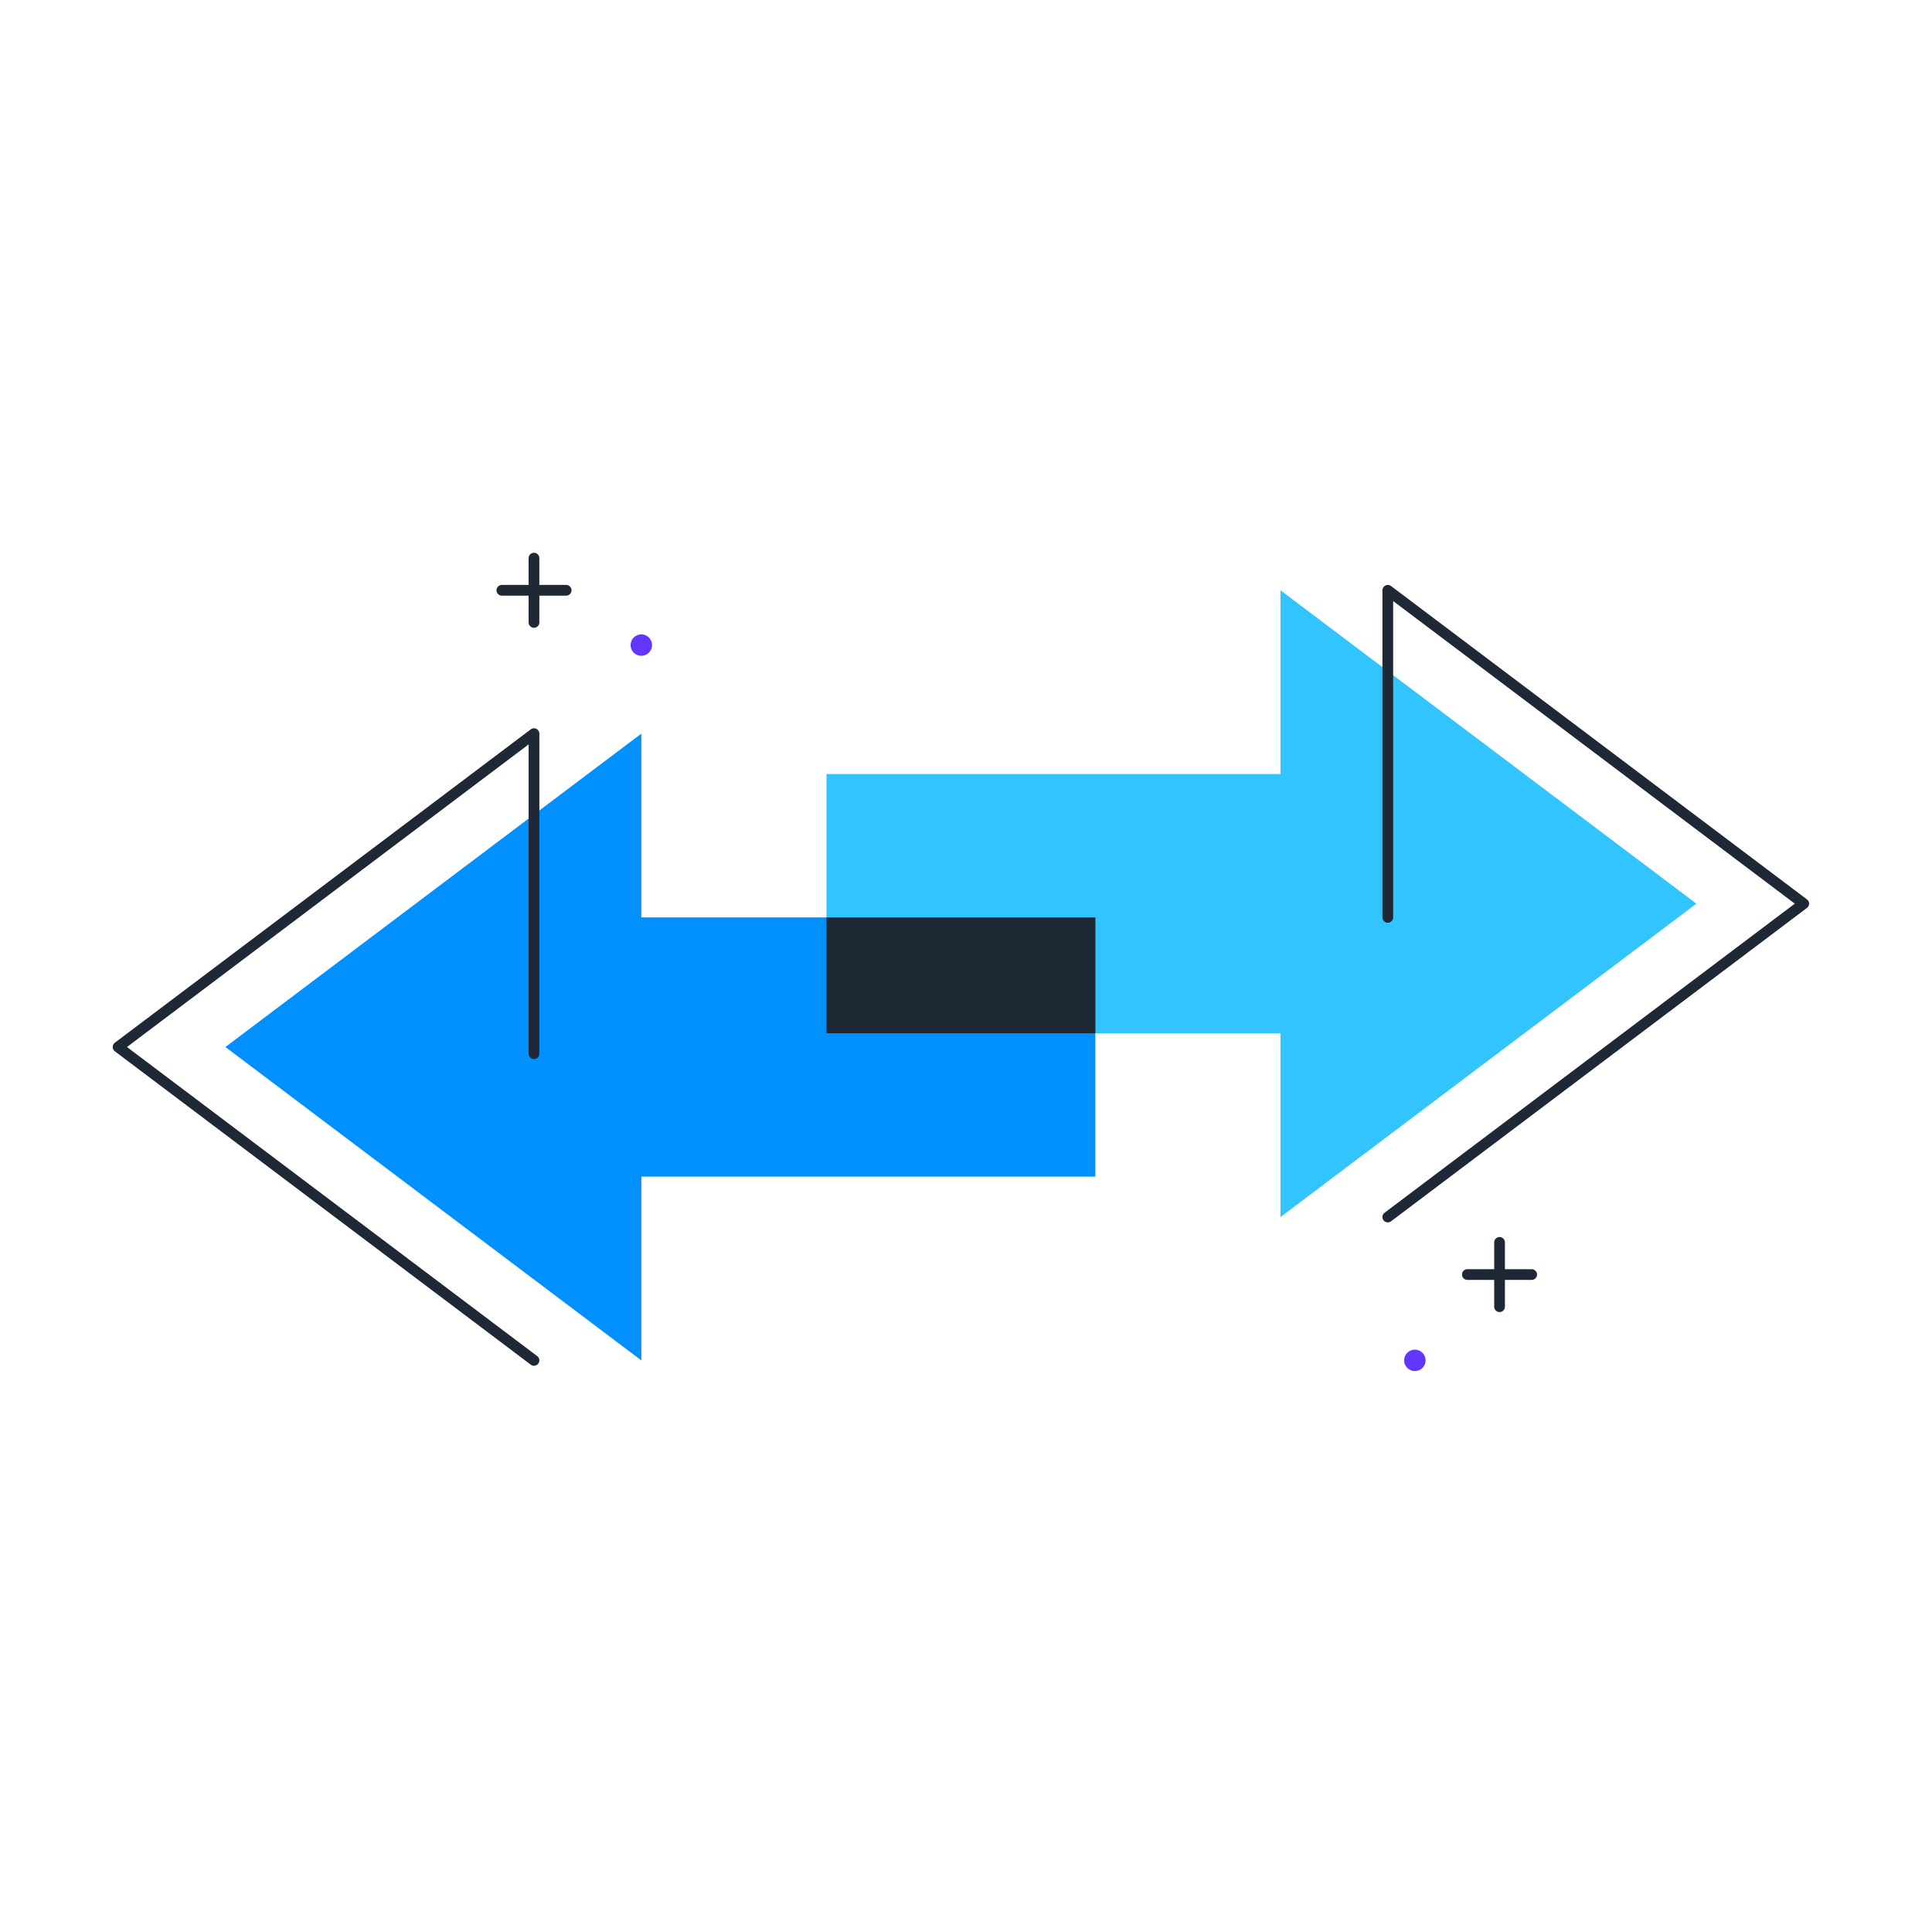
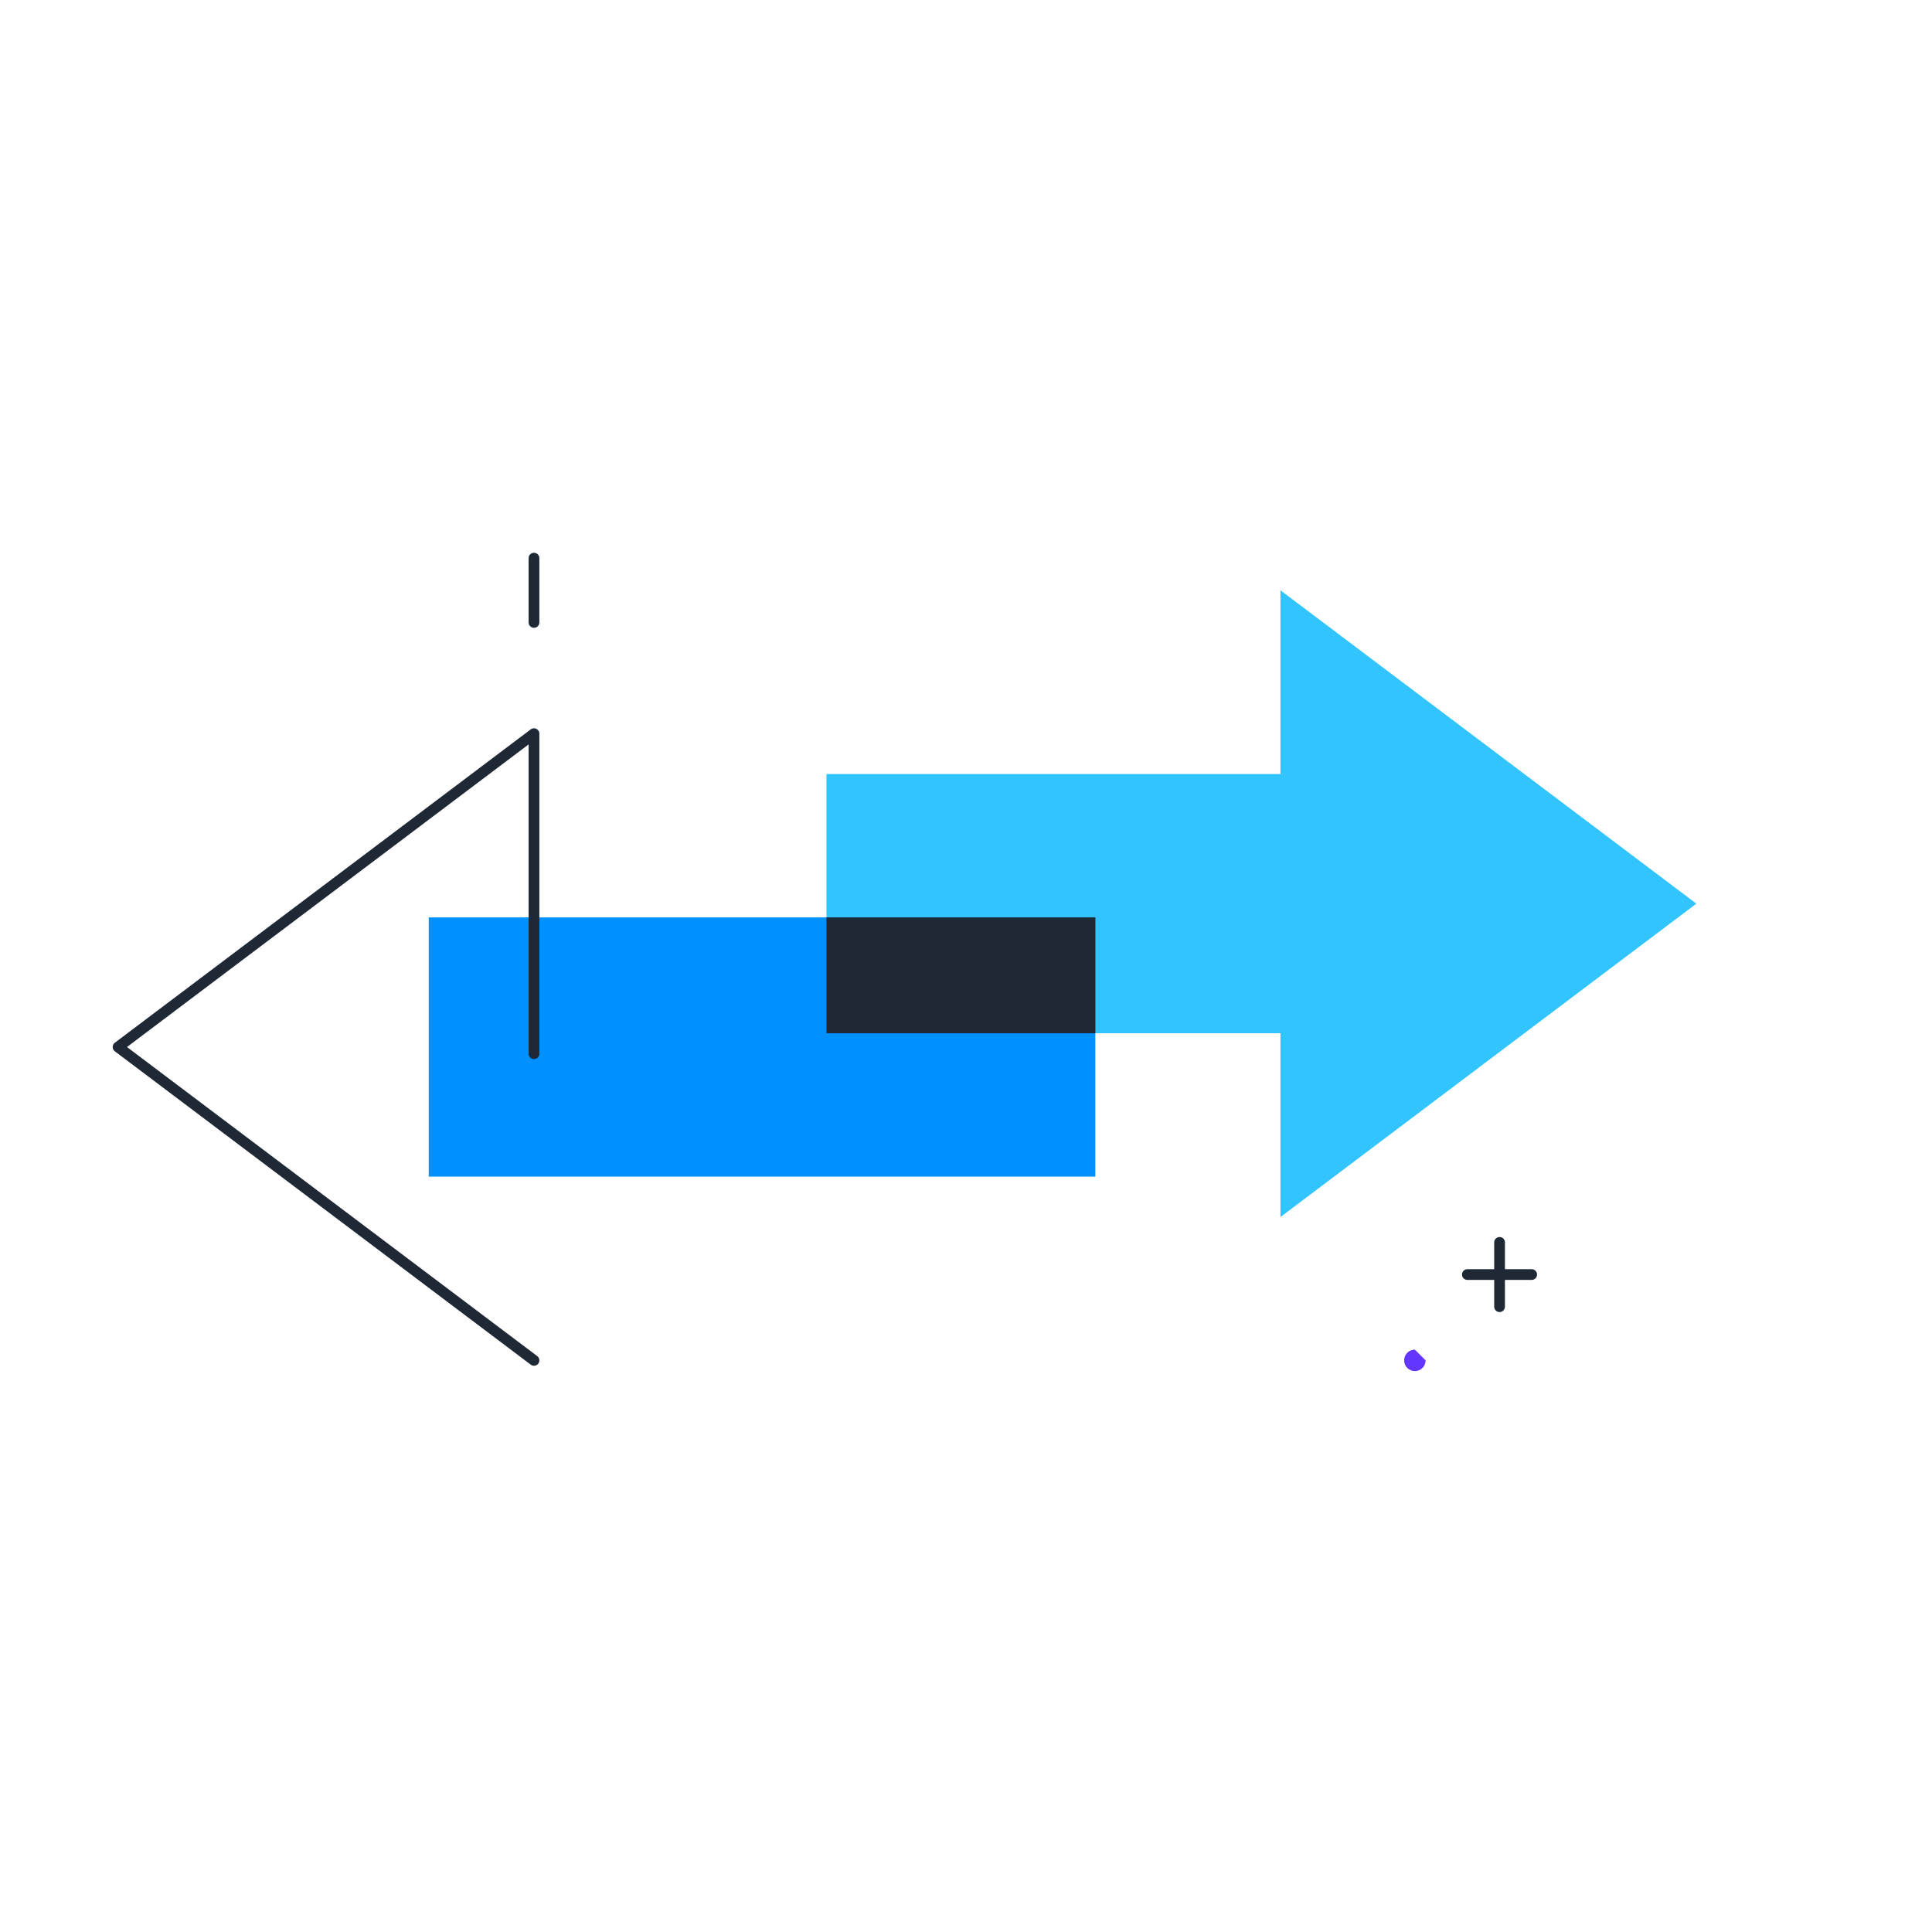
<svg xmlns="http://www.w3.org/2000/svg" width="180" height="180" viewBox="0 0 180 180" fill="none">
  <path fill-rule="evenodd" clip-rule="evenodd" d="M77 96.266H139.103V72.117H77V96.266Z" fill="#32C4FF" />
  <path fill-rule="evenodd" clip-rule="evenodd" d="M158.048 84.192L119.297 54.996V113.388L158.048 84.192Z" fill="#32C4FF" />
-   <path d="M129.297 113.388L168.048 84.192L129.297 54.996V85.472" stroke="#1F2835" stroke-linecap="round" stroke-linejoin="round" />
  <path fill-rule="evenodd" clip-rule="evenodd" d="M39.945 109.622H102.048V85.473H39.945V109.622Z" fill="#0090FF" />
-   <path fill-rule="evenodd" clip-rule="evenodd" d="M21 97.548L59.751 126.744V68.352L21 97.548Z" fill="#0090FF" />
  <path fill-rule="evenodd" clip-rule="evenodd" d="M77 96.268H102.052V85.473H77V96.268Z" fill="#1F2835" />
  <path d="M49.75 52V57.992" stroke="#1F2835" stroke-linecap="round" stroke-linejoin="round" />
-   <path d="M52.75 54.996H46.758" stroke="#1F2835" stroke-linecap="round" stroke-linejoin="round" />
-   <path fill-rule="evenodd" clip-rule="evenodd" d="M60.75 60.102C60.75 60.654 60.302 61.102 59.75 61.102C59.198 61.102 58.75 60.654 58.75 60.102C58.75 59.55 59.198 59.102 59.75 59.102C60.302 59.102 60.75 59.55 60.75 60.102Z" fill="#6236FF" />
  <path d="M139.711 115.75V121.742" stroke="#1F2835" stroke-linecap="round" stroke-linejoin="round" />
  <path d="M142.703 118.746H136.711" stroke="#1F2835" stroke-linecap="round" stroke-linejoin="round" />
-   <path fill-rule="evenodd" clip-rule="evenodd" d="M132.82 126.742C132.82 127.294 132.372 127.742 131.82 127.742C131.268 127.742 130.82 127.294 130.82 126.742C130.82 126.19 131.268 125.742 131.82 125.742C132.372 125.742 132.82 126.19 132.82 126.742Z" fill="#6236FF" />
+   <path fill-rule="evenodd" clip-rule="evenodd" d="M132.82 126.742C132.82 127.294 132.372 127.742 131.82 127.742C131.268 127.742 130.82 127.294 130.82 126.742C130.82 126.19 131.268 125.742 131.82 125.742Z" fill="#6236FF" />
  <path d="M49.751 98.171V68.352L11 97.548L49.751 126.744" stroke="#1F2835" stroke-linecap="round" stroke-linejoin="round" />
</svg>